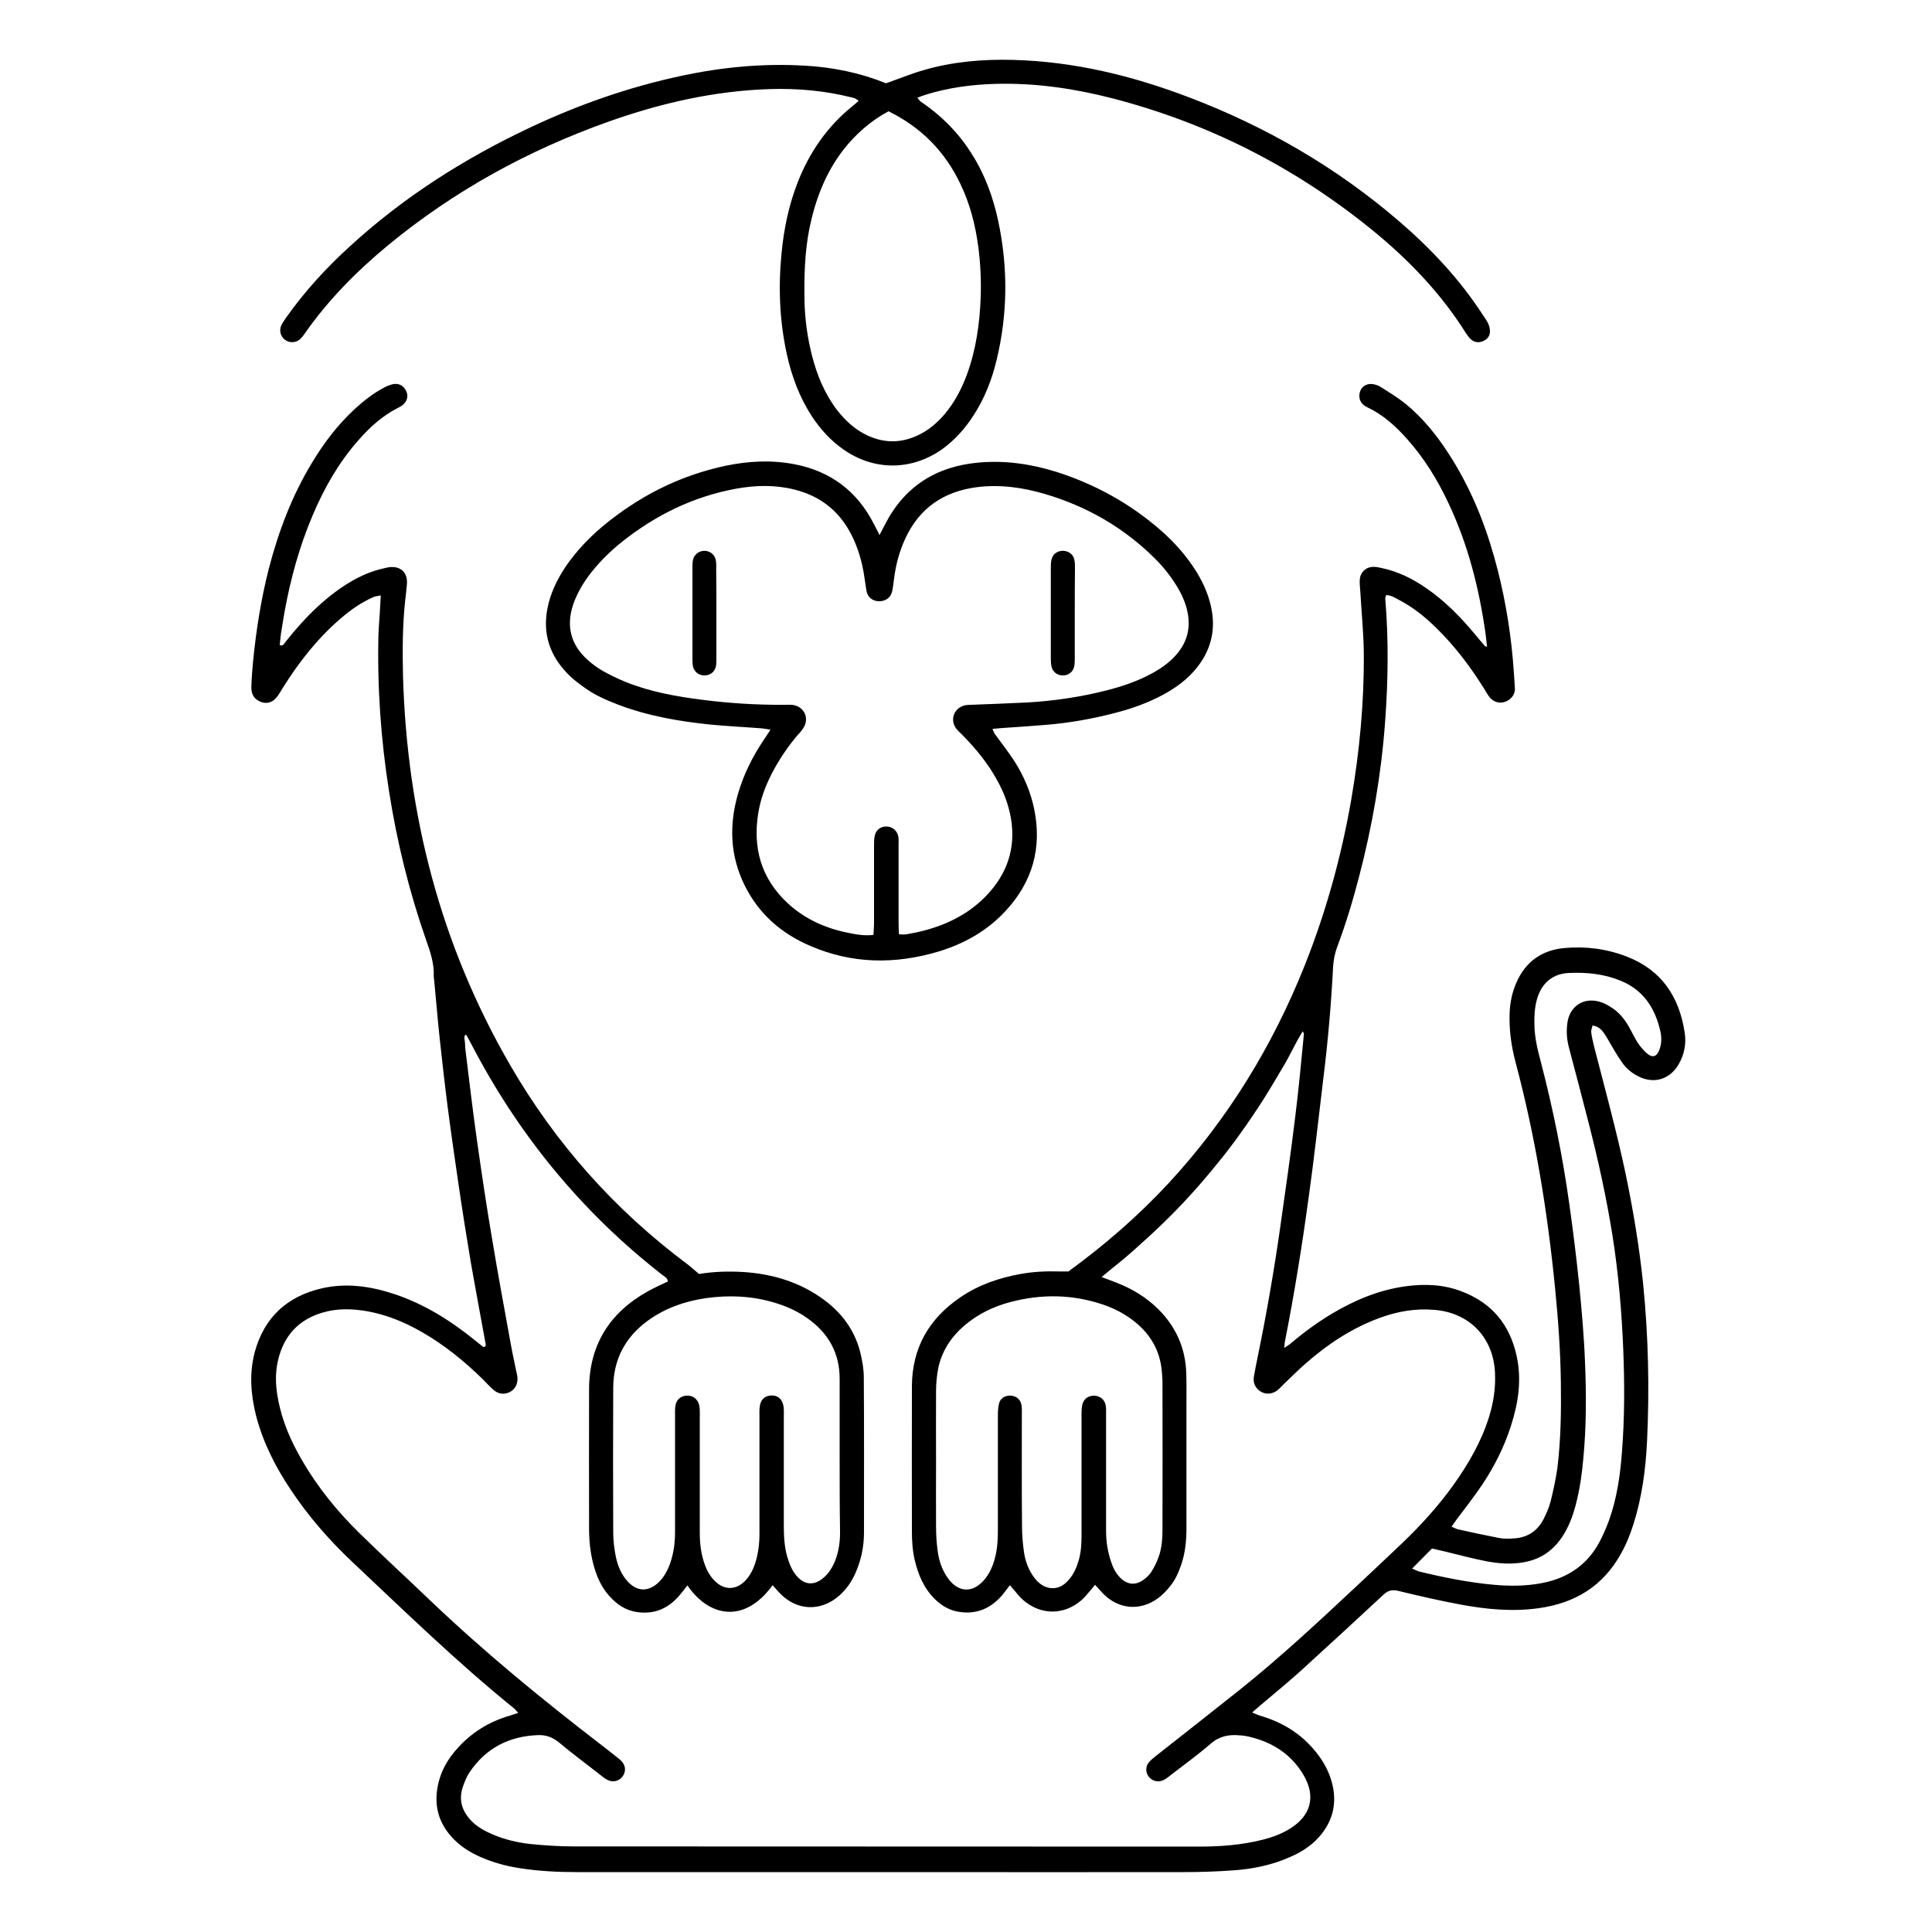
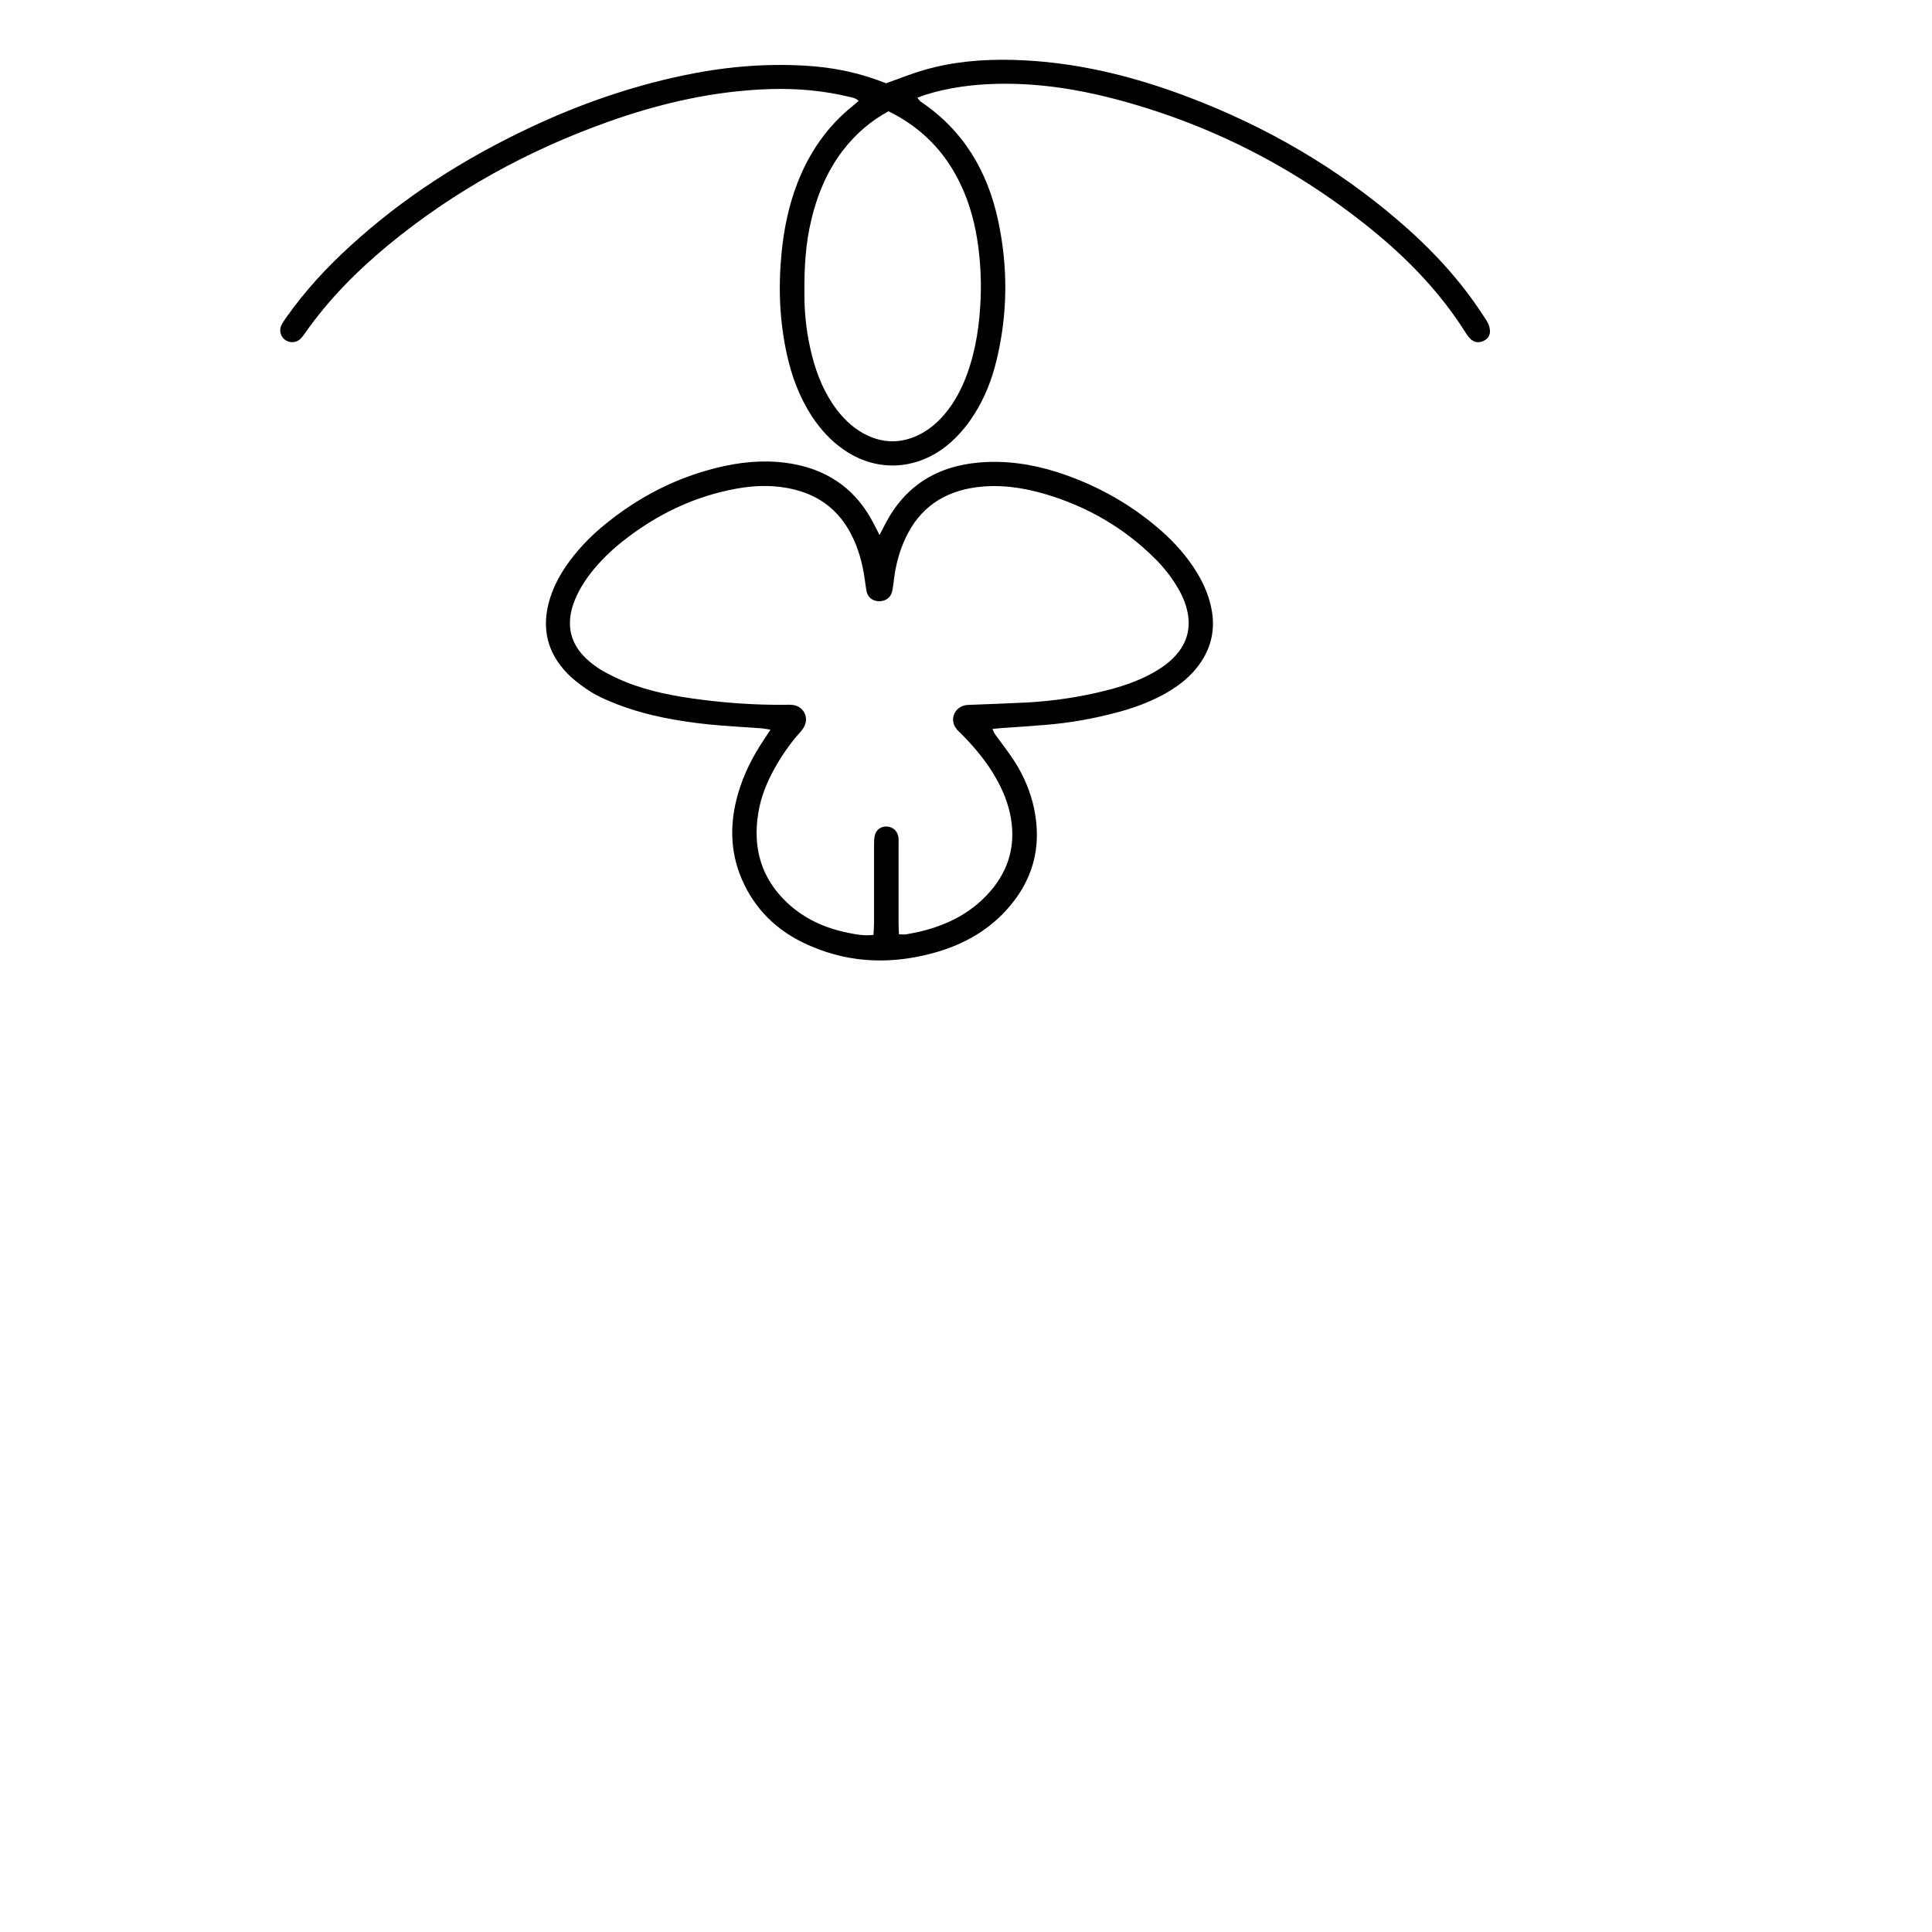
<svg xmlns="http://www.w3.org/2000/svg" version="1.1" id="Layer_1" x="0px" y="0px" viewBox="0 0 1000 1000" style="enable-background:new 0 0 1000 1000;" xml:space="preserve">
  <g>
-     <path d="M824.3,530.8c-0.3,1.2-0.8,2.4-0.7,3.4c0.3,2.5,0.9,5,1.5,7.5c5.6,21.7,11.5,43.3,16.2,65.3c4,19.1,7.2,38.3,9.2,57.7   c2.7,27.1,3.3,54.2,2,81.4c-0.7,14.4-2.6,28.6-6.9,42.4c-1.7,5.5-3.8,10.7-6.6,15.7c-9.3,16.8-23.8,25.6-42.6,28.2   c-13.6,1.9-27.1,0.6-40.5-1.9c-10.8-2-21.6-4.5-32.3-7.1c-3.1-0.7-5.1-0.2-7.4,1.9c-14.6,13.6-29.2,27-43.9,40.4   c-6.6,5.9-13.5,11.5-20.2,17.2c-1.2,1-2.3,2-4,3.5c1.7,0.7,2.8,1.2,4,1.6c12.5,3.6,22.9,10.3,30.6,20.9c3.4,4.6,5.8,9.7,7.1,15.4   c2.2,10.2-0.4,19.1-7.3,26.8c-4.2,4.6-9.4,7.8-15,10.2c-9.3,4.1-19.1,6.1-29.2,6.8c-8.4,0.6-16.9,0.9-25.4,0.9   c-47.3,0.1-94.5,0-141.8,0c-57.5,0-115,0-172.5,0c-9.9,0-19.7-0.5-29.4-2c-7.2-1.1-14.2-3-20.9-6c-4.9-2.2-9.4-5-13.2-8.8   c-8.6-8.6-11-18.8-7.9-30.4c1.7-6.4,5.1-11.9,9.5-16.8c7.4-8.3,16.5-13.9,27.2-17c1.3-0.4,2.5-0.8,4.3-1.4c-1-1.1-1.5-1.9-2.2-2.4   c-29.3-23.7-56.2-49.9-83.6-75.7c-12.1-11.4-22.9-23.8-32.1-37.7c-7.8-11.7-14.1-24.1-17.7-37.8c-2.8-11-3.7-22.1-0.7-33.3   c4.9-17.8,16.6-28.6,34.4-32.8c12.8-3,25.4-1.2,37.8,2.9c15.3,5.1,28.8,13.5,41.3,23.6c1.5,1.2,3.1,2.5,4.6,3.7   c0.1,0.1,0.4,0,0.7,0.1c1.1-0.6,0.7-1.6,0.5-2.5c-2.5-13.7-5.1-27.5-7.5-41.2c-2.3-13.8-4.5-27.6-6.5-41.4   c-1.9-13-3.8-26.1-5.5-39.2c-1.5-11.7-2.8-23.4-4.1-35.2c-1.1-10.2-1.9-20.4-2.9-30.6c-0.1-0.6-0.2-1.2-0.2-1.8   c0.3-6.6-1.8-12.7-4-18.9c-8.7-24.9-15-50.5-19.1-76.6c-4.3-27.1-6.2-54.3-5.5-81.8c0.1-3.1,0.4-6.3,0.6-9.4   c0.2-3.3,0.4-6.6,0.6-10.4c-1.6,0.3-2.7,0.4-3.7,0.8c-6.2,2.7-11.7,6.5-16.8,10.9c-12.1,10.3-21.8,22.7-30.2,36.1   c-0.8,1.3-1.6,2.7-2.5,4c-2.3,3.4-5.3,4.5-8.6,3.4c-3.4-1.2-5.3-3.7-5.2-7.7c0.1-4.5,0.5-9,0.9-13.5c1.6-16.1,4.1-32,8.1-47.7   c5-19.3,12-37.9,22.4-55c6.1-10.2,13.2-19.5,22-27.7c4.8-4.4,9.9-8.4,15.7-11.4c1.4-0.7,2.9-1.3,4.4-1.6c3-0.5,5.4,0.9,6.7,3.7   c1.2,2.6,0.4,5.4-2.1,7.3c-0.6,0.5-1.3,0.8-2,1.2c-8.2,4.1-14.9,10.2-20.9,17.1c-10.1,11.5-17.6,24.7-23.5,38.7   c-6.8,16-11.4,32.7-14.5,49.8c-0.7,3.9-1.3,7.8-1.9,11.6c-0.3,1.9-0.4,3.9-0.6,5.8c1.9,0.4,2.3-0.9,3-1.8   c5-6.3,10.4-12.4,16.3-17.9c5.4-5,11.1-9.5,17.4-13.2c5.5-3.2,11.2-5.7,17.5-7c0.8-0.2,1.5-0.4,2.3-0.5c6.1-0.8,9.9,2.8,9.3,8.9   c-0.2,2.5-0.5,5.1-0.8,7.6c-1.5,13.3-1.5,26.7-1.2,40.1c2.1,71.5,19.4,138.8,55.4,201c23.5,40.6,54,74.9,91.6,103   c2,1.5,3.9,3.3,6.2,5.2c7.4-1.2,15.2-1.5,23.1-1c13.4,0.9,26,4.3,37.4,11.5c11.4,7.2,19.7,16.9,23,30.2c1,4.2,1.8,8.5,1.8,12.8   c0.2,26.8,0.1,53.6,0.1,80.3c0,7.4-1.5,14.5-4.5,21.2c-2,4.4-4.6,8.2-8.2,11.4c-9.7,8.6-22.3,8-31.1-1.4c-1.2-1.3-2.3-2.6-3.5-3.9   c-14.5,20-32.8,16.6-44.1,0.1c-1.5,1.9-2.9,3.8-4.4,5.5c-5.7,6.5-12.8,9.6-21.6,8.3c-6-0.8-10.6-4-14.5-8.4   c-4.3-4.8-6.7-10.6-8.3-16.8c-1.5-5.9-2.1-12-2.1-18.1c0-24-0.1-48,0-72.1c0.1-22.8,10.5-39.4,30.2-50.5c3.4-1.9,7-3.5,10.6-5.2   c-0.2-2-1.9-2.6-3-3.5c-14.6-11.4-28.3-23.8-41-37.4c-22.9-24.4-41.9-51.6-57.4-81.3c-0.9-1.7-1.8-3.5-2.8-5.2   c-0.1-0.1-0.3-0.1-0.7-0.3c-0.9,1.4-0.1,3-0.1,4.4c0,1.4,0.1,2.8,0.3,4.1c1.9,15.4,3.7,30.9,5.9,46.3c2.4,16.9,4.9,33.9,7.8,50.8   c3,18.2,6.4,36.4,9.7,54.6c0.8,4.6,1.9,9.3,2.8,13.9c0.2,1,0.5,1.9,0.6,2.9c0.4,3.5-1.1,6.5-3.9,7.9c-2.9,1.5-6.1,1.1-8.7-1.3   c-1.9-1.7-3.6-3.6-5.4-5.4c-9.6-9.4-20-17.8-31.7-24.5c-8.8-5-18-8.8-28-10.6c-7.6-1.3-15.3-1.6-22.8,0.6   c-12.7,3.6-20.4,12-23.4,24.8c-2.2,9.5-0.7,18.8,1.9,28c2.5,8.6,6.3,16.5,10.8,24.2c8,13.7,17.9,25.9,29.2,37   c12.2,12,24.9,23.6,37.2,35.4c27.7,26.4,57.2,50.6,87.5,73.9c3,2.3,5.9,4.6,8.8,6.9c0.9,0.7,1.9,1.5,2.6,2.3c2,2.3,2.1,5.2,0.4,7.6   c-1.6,2.3-4.7,3.3-7.4,2.1c-1.4-0.6-2.7-1.6-3.9-2.6c-7.3-5.7-14.7-11.2-21.8-17.1c-3.3-2.7-6.8-3.9-10.9-3.7   c-15,0.6-26.9,6.8-35.3,19.3c-1.6,2.4-2.7,5.2-3.6,8c-2.1,6.7,0,12.4,4.7,17.2c3.1,3.1,6.9,5.2,10.9,6.9c6.4,2.7,13.1,4.3,20,5   c7.2,0.7,14.5,1.2,21.8,1.2c107.9,0.1,215.8,0,323.7,0.1c11.1,0,22-0.8,32.8-3.5c5.2-1.3,10.2-3.1,14.7-6   c10.6-6.7,13.1-16.5,6.8-27.4c-6.2-10.6-15.7-16.9-27.5-19.8c-1.9-0.5-3.9-0.8-5.8-0.9c-5.4-0.5-10.3,0.4-14.8,4.3   c-6.7,5.8-13.9,11-20.9,16.4c-1.2,1-2.5,2-3.9,2.6c-2.7,1.2-5.8,0.2-7.4-2c-1.7-2.3-1.6-5.5,0.4-7.6c1.2-1.3,2.6-2.4,4-3.5   c14.2-11.2,28.5-22.4,42.7-33.7c21.4-17.1,41.4-35.8,61.4-54.5c7.6-7.1,15.2-14.3,22.8-21.5c9.7-9.3,18.7-19.2,26.5-30.1   c7.7-10.8,14.3-22.2,18.3-34.8c2.4-7.6,3.6-15.3,3.2-23.3c-0.8-18.1-13.1-31-31.2-32.5c-10-0.9-19.6,0.8-28.9,4.3   c-14,5.2-26.3,13.3-37.5,23.1c-4.2,3.6-8,7.5-12,11.3c-1,0.9-1.9,2-3,2.9c-2.7,2.1-6.1,2.3-8.8,0.6c-2.7-1.8-3.9-4.4-3.4-7.6   c0.6-3.5,1.3-7,2-10.4c4.6-22.4,8.5-44.8,11.7-67.4c2.7-18.9,5.4-37.8,7.7-56.7c1.8-14.3,3.1-28.6,4.5-42.9c0-0.3-0.2-0.6-0.6-1.4   c-3.8,6-6.5,12.3-10,18.1c-3.5,5.9-7,11.9-10.7,17.7c-3.7,5.8-7.6,11.5-11.6,17.1c-4,5.6-8.2,11.1-12.6,16.4   c-4.3,5.3-8.8,10.6-13.5,15.7c-4.6,5.1-9.4,10-14.4,14.8c-4.9,4.8-10.1,9.4-15.2,14c-5.1,4.6-10.6,8.7-16.1,13.4   c3.1,1.2,5.5,2,7.9,3c8,3.1,15.2,7.5,21.3,13.5c9.2,9.1,14.2,20.2,14.6,33.2c0.2,5.5,0.1,11,0.1,16.5c0,21.3,0,42.5,0,63.8   c0,6.3-0.6,12.6-2.6,18.6c-1.4,4.1-3.1,8.1-5.9,11.5c-1.9,2.3-3.9,4.5-6.3,6.2c-9.2,6.7-20.4,5.7-28.4-2.5   c-1.3-1.4-2.6-2.8-4.1-4.5c-0.9,1.1-1.6,2-2.4,2.9c-1.6,1.8-3,3.7-4.8,5.2c-9.2,7.8-21.1,7.6-30.1-0.3c-1.8-1.5-3.2-3.5-4.7-5.2   c-0.6-0.7-1.2-1.4-2.1-2.4c-1.5,2-2.8,3.7-4.1,5.3c-5.8,6.7-13.1,9.9-22.1,8.5c-4.8-0.7-8.9-3-12.4-6.4   c-5.9-5.7-8.9-12.9-10.7-20.7c-1.1-4.8-1.4-9.7-1.4-14.7c0-25-0.1-50,0-75c0.1-19.9,8.9-35.1,25.2-46.1c9.4-6.4,20-10,31.1-12   c6.6-1.2,13.3-1.5,20-1.3c1.6,0,3.1,0,4.7,0c18.7-13.6,36.1-28.7,51.8-45.6c30.7-33.2,53.9-71.1,70.6-113   c11-27.7,18.9-56.3,24-85.6c4.3-25.1,6.7-50.3,6.5-75.8c-0.1-10.6-1.2-21.2-1.8-31.8c-0.1-2-0.4-3.9-0.3-5.9c0.1-4.1,3.1-7,7.2-7   c1.4,0,2.7,0.3,4.1,0.6c8.2,1.7,15.6,5.3,22.5,10c10.2,6.9,18.7,15.6,26.5,25.1c1.5,1.8,3,3.6,4.6,5.4c0.1,0.1,0.4,0.1,1,0.2   c-0.3-2.3-0.5-4.6-0.8-6.8c-3.3-23.3-9-45.9-19.1-67.3c-5.7-12.2-12.7-23.6-21.7-33.6c-5.8-6.5-12.2-12.3-20.2-16.1   c-2.5-1.2-4.2-2.9-4.3-5.8c-0.1-4,2.9-6.8,6.8-6.3c1.5,0.2,3.1,0.7,4.4,1.6c4.3,2.7,8.7,5.4,12.7,8.6c8.9,7.3,16.1,16.2,22.3,25.8   c10.7,16.5,18.2,34.4,23.5,53.2c5,17.6,8.2,35.6,9.8,53.9c0.4,4.7,0.7,9.4,1,14.1c0.2,2.5-0.9,4.6-2.9,6.1c-3.2,2.4-7.5,2-10.1-1.1   c-1.1-1.3-1.9-3-2.9-4.5c-7.1-11.4-15.2-22.1-24.8-31.5c-5.8-5.7-12-10.7-19.3-14.5c-2.1-1.1-4.1-2.4-6.6-2.5   c-0.2,0.6-0.5,1.2-0.5,1.7c1.8,21.4,1.5,42.9-0.1,64.3c-2,27-6.6,53.5-13.4,79.6c-3.2,12.4-6.9,24.6-11.4,36.6   c-1.2,3.3-1.9,6.7-2.1,10.3c-1,19.5-2.7,38.9-5.1,58.2c-2.5,20.5-4.7,41-7.6,61.5c-3.4,24.9-7.4,49.8-12.3,74.5   c-0.1,0.7-0.1,1.5-0.3,3c1.6-1.1,2.7-1.7,3.7-2.6c6.6-5.6,13.6-10.7,21.1-15.2c11.8-7,24.2-12.2,37.9-14.1c10.1-1.4,20-1,29.6,2.8   c15.4,6,24.5,17.2,28,33.2c2.7,12.3,0.9,24.3-2.9,36.1c-3.5,11-8.6,21.1-15,30.7c-4.2,6.2-8.8,12.1-13.3,18.1   c-0.8,1.1-1.6,2.2-2.5,3.5c1.2,0.5,2.1,1,3,1.3c7.1,1.6,14.2,3.1,21.3,4.5c2.5,0.5,5.1,0.5,7.6,0.3c7.1-0.3,12.4-3.6,15.7-9.9   c1.5-3,2.9-6.1,3.7-9.3c1.4-5.7,2.7-11.5,3.5-17.3c1.8-14.7,2-29.5,1.8-44.2c-0.2-16.3-1.4-32.7-3-48.9   c-3.9-39.4-10.2-78.4-20.4-116.7c-2.3-8.6-3.5-17.3-3.1-26.3c0.3-5.2,1.3-10.1,3.4-14.9c4.7-11,13.2-17,24.9-18.1   c11.1-1,22,0.4,32.5,4.5c18,7,27,20.9,29.8,39.3c0.9,5.7-0.2,11.4-3.2,16.5c-4.7,8-13.3,10.3-21.4,5.8c-3.2-1.7-5.9-4-7.9-7   c-2.3-3.2-4.2-6.6-6.2-10c-1.1-1.8-2.1-3.8-3.4-5.5C828.9,532.9,827.2,531.2,824.3,530.8z M484.5,756.8c0,11-0.1,22,0,33.1   c0,3.9,0.2,7.9,0.7,11.8c0.6,5.5,2.2,10.8,5.6,15.4c5.3,7.2,12.5,7.5,18.4,0.9c2.8-3.2,4.5-6.9,5.6-10.9c1.5-5.2,1.7-10.5,1.7-15.8   c0-19.5,0-39,0-58.5c0-2.1,0.1-4.4,0.6-6.4c0.7-2.8,3.4-4.3,6.4-4c2.7,0.3,4.8,2.1,5.2,4.8c0.3,1.7,0.2,3.5,0.2,5.3   c0,19.3-0.1,38.6,0.1,57.9c0,4.3,0.4,8.6,1,12.9c0.7,4.9,2.4,9.5,5.5,13.5c2,2.6,4.4,4.5,7.7,5.1c4.1,0.7,7.3-1.1,9.9-4.1   c2.7-3,4.2-6.6,5.3-10.4c1.2-4.2,1.4-8.5,1.4-12.9c0-20.7,0-41.3,0-62c0-2,0-4,0.5-5.8c0.8-2.9,3.3-4.4,6.3-4.3   c2.9,0.2,5.2,2.1,5.7,5c0.3,1.5,0.2,3.1,0.2,4.7c0,10.8,0,21.7,0,32.5c0,9.3,0,18.5,0,27.8c0,5.4,0.8,10.6,2.5,15.7   c1,3.2,2.5,6.2,4.9,8.6c3.5,3.5,7.7,4,11.7,1.2c1.6-1.1,3.1-2.5,4.2-4.1c1.6-2.5,2.9-5.1,3.9-7.9c1.7-4.7,2-9.6,2-14.6   c0.1-25.2,0-50.4,0-75.6c0-2.2-0.2-4.3-0.4-6.5c-1-10.1-5.7-18.3-13.5-24.7c-5.1-4.2-10.8-7.2-17-9.3c-15.8-5.3-31.7-5.5-47.7-1.3   c-9.1,2.4-17.3,6.4-24.4,12.6c-6.5,5.7-11.1,12.8-13,21.3c-0.8,4-1.2,8.2-1.2,12.3C484.4,732.4,484.5,744.6,484.5,756.8z    M434.6,754.2c0-13.4,0-26.8,0-40.2c0.1-13.7-5.9-24.2-17-31.9c-5.4-3.8-11.3-6.3-17.6-8.1c-11.4-3.3-22.9-3.7-34.5-2.1   c-11,1.6-21.4,5.2-30.5,11.9c-11.5,8.5-17.5,20-17.6,34.4c-0.1,25-0.1,50,0,75c0,4.1,0.5,8.3,1.3,12.3c1,4.9,2.8,9.4,6.3,13.2   c4.8,5.1,10.4,5.3,15.6,0.6c1.4-1.3,2.7-2.9,3.7-4.6c1.1-1.8,2-3.9,2.7-5.9c1.7-5.1,2.4-10.3,2.4-15.7c0-20.1,0-40.2,0-60.2   c0-1.8-0.1-3.6,0.2-5.3c0.4-3,2.7-5,5.5-5.2c3.2-0.3,5.8,1.4,6.7,4.6c0.3,0.9,0.3,1.9,0.4,2.9c0.1,1.4,0,2.8,0,4.1   c0,19.7,0,39.4,0,59c0,5.8,0.6,11.4,2.6,16.8c1.2,3.4,2.9,6.4,5.6,8.9c4.6,4.3,10.2,4.3,14.8,0c2.6-2.5,4.3-5.6,5.5-9   c1.8-5.3,2.4-10.7,2.4-16.3c0-20.1,0-40.2,0-60.2c0-1.6-0.1-3.2,0.1-4.7c0.3-3.8,2.4-6,5.8-6.2c3.7-0.2,6.1,2,6.6,6   c0.2,1.8,0.1,3.5,0.1,5.3c0,18.5,0,37,0,55.5c0,5.5,0.2,11,1.7,16.4c1.1,3.8,2.5,7.5,5.2,10.5c3.9,4.3,8.5,4.7,13.1,1.1   c3.2-2.5,5.2-5.8,6.7-9.6c1.8-4.8,2.5-9.9,2.4-15.1C434.6,779.8,434.6,767,434.6,754.2z M730.9,811.9c1.5,0.6,2.6,1.2,3.6,1.5   c12.8,3.1,25.7,5.7,38.9,6.9c8.2,0.7,16.5,0.7,24.7-0.9c13.2-2.5,23.3-9.3,29.7-21.1c1.9-3.6,3.6-7.5,5-11.3   c4.1-11.4,5.8-23.3,6.7-35.2c1.4-17.7,1.4-35.4,0.7-53.1c-0.8-19.9-2.5-39.7-5.6-59.3c-3.1-19.4-7.3-38.6-12.2-57.7   c-3.4-13.1-6.8-26.3-10.3-39.4c-1.1-4.1-1.4-8.2-0.9-12.3c1-9.5,9-14.4,18-11.1c2.2,0.8,4.2,2.1,6.1,3.4c3.7,2.7,6.4,6.4,8.5,10.4   c1.3,2.4,2.5,4.9,4,7.2c1.3,1.9,2.9,3.8,4.6,5.3c3,2.6,5.3,1.7,6.6-2.1c1.1-3.1,1.1-6.3,0.4-9.3c-2.7-12-8.8-21.4-20.6-26.2   c-8.5-3.5-17.5-4.4-26.6-4c-7.7,0.3-14,4.4-16.6,13.4c-1.3,4.4-1.5,8.9-1.4,13.4c0.1,6.5,1.6,12.8,3.3,19.1   c6.4,24.6,11.4,49.4,14.9,74.6c1.9,13.6,3.6,27.3,5,41c1.3,13.3,2.5,26.7,3,40c0.7,16.7,0.7,33.4-0.9,50.1   c-0.7,7.8-1.8,15.6-3.8,23.3c-1.5,5.9-3.6,11.6-7,16.8c-5.2,7.9-12.3,12.4-21.8,13.6c-6,0.8-11.8,0.3-17.6-0.8   c-7.1-1.4-14.2-3.3-21.2-5c-2.3-0.5-4.5-1.1-6.9-1.6C737.8,805,734.5,808.2,730.9,811.9z" />
    <path d="M458.6,43.1c6.9-2.4,13.1-5,19.5-6.8c15-4.4,30.5-5.7,46.1-5.3c31.7,0.8,61.9,8.2,91.3,19.4c39.7,15.1,76,36.1,108.3,63.8   c16.8,14.4,31.9,30.5,43.9,49.1c0.9,1.3,1.8,2.6,2.5,4c0.6,1.2,0.9,2.6,1,3.9c0.1,2.4-1.1,4.2-3.2,5.2c-2.3,1.1-4.6,1-6.6-0.7   c-1-0.9-1.8-2-2.6-3.2c-13.1-20.9-30-38.4-49.1-53.9c-39.9-32.3-84.6-55-134.3-67.8c-19.5-5-39.4-7.9-59.6-7.4   c-12.4,0.3-24.7,1.9-36.6,5.6c-1.3,0.4-2.6,0.9-4.4,1.6c0.8,0.9,1.2,1.6,1.9,2.1c22.1,14.9,34.6,36.2,40,61.8   c5.1,24,4.9,48.1-0.9,72c-2.4,10-6.1,19.5-11.7,28.2c-4.4,6.9-9.7,12.9-16.3,17.7c-15.9,11.3-35.4,11.4-51.3,0.2   c-6.6-4.6-11.8-10.4-16.2-17c-6.4-9.8-10.5-20.7-13-32.1c-3.8-17.2-4.5-34.7-2.8-52.2c1.2-12.6,3.7-24.9,8.3-36.7   c6.1-15.7,15.4-29.2,28.6-39.8c0.9-0.7,1.8-1.5,3-2.6c-1.3-1.3-2.7-1.6-4.1-1.9c-13.7-3.4-27.5-4.6-41.6-4.2   c-29,0.9-56.9,7.3-84.1,17c-41.5,14.8-79.6,35.7-113.7,63.8c-16.3,13.5-31.1,28.4-43.2,45.8c-0.7,1-1.4,1.9-2.2,2.7   c-2.2,2.1-5.7,2.3-8.1,0.4c-2.2-1.7-3-4.8-1.8-7.4c0.7-1.4,1.6-2.7,2.5-4c9.6-13.6,20.7-25.7,33-36.9   c27.8-25.5,59.3-45.5,93.3-61.5c25.2-11.9,51.3-21,78.5-26.8c21.1-4.5,42.4-6.5,63.9-5.2C431.2,34.8,445.2,37.7,458.6,43.1z    M459.9,57.6c-9,4.8-17.1,11.8-23.5,20.1c-9.3,12.1-14.5,26-17.5,40.8c-2.4,12.2-2.7,24.6-2.5,37c0.2,9.7,1.5,19.2,3.9,28.6   c2.6,10.2,6.6,19.8,13,28.2c4.3,5.5,9.3,10.1,15.7,13.1c8.6,4,17.1,4,25.7,0.1c5.7-2.6,10.3-6.5,14.3-11.2   c5.1-6.1,8.8-13.1,11.5-20.5c4.7-12.9,6.6-26.3,7.1-39.9c0.3-8.7-0.1-17.3-1.2-25.9c-1.5-11.4-4.3-22.4-9.3-32.8   C489.1,78.4,476.8,65.9,459.9,57.6z" />
    <path d="M455.3,276.8c0.9-1.8,1.8-3.5,2.7-5.2c10.2-20,26.8-30.3,48.8-32.2c13.7-1.2,27.1,0.8,40.2,4.9   c19.9,6.4,37.9,16.3,53.7,30.1c7.3,6.4,13.7,13.6,18.8,21.9c3.8,6.3,6.6,12.9,7.8,20.2c1.8,11-1.1,20.7-7.9,29.2   c-4.7,5.9-10.8,10.3-17.4,13.9c-7.8,4.2-16.2,7.2-24.8,9.4c-11.8,3.1-23.8,5.2-36,6.2c-7.8,0.6-15.7,1.2-23.5,1.7   c-1.2,0.1-2.3,0.2-4,0.4c0.5,1.1,0.8,2,1.3,2.7c3.3,4.6,6.9,9.1,10,13.9c4.8,7.5,8.3,15.6,10.2,24.4c4.3,20.4-0.7,38.2-14.9,53.4   c-9.5,10.2-21.3,16.8-34.5,20.8c-22.4,6.7-44.7,6.5-66.4-2.9c-15-6.4-26.7-16.6-34-31.4c-7.6-15.4-8.1-31.4-3.3-47.7   c2.9-9.9,7.5-19,13.2-27.5c1.1-1.6,2.1-3.2,3.5-5.3c-1.9-0.3-3.2-0.6-4.4-0.7c-9-0.7-18.1-1.1-27.1-2c-16.3-1.7-32.3-4.5-47.7-10.4   c-5.9-2.3-11.7-4.8-16.8-8.5c-3.4-2.4-6.7-4.9-9.5-7.9c-9.9-10.4-12.9-22.6-9.2-36.5c1.8-6.7,4.9-12.8,8.8-18.6   c5.3-7.7,11.6-14.4,18.7-20.4c18.8-15.7,39.9-26.5,63.9-31.6c11.9-2.5,23.8-3.1,35.8-0.8c18.6,3.6,32.3,13.9,40.9,30.7   c0.9,1.7,1.8,3.5,2.7,5.2C454.8,276.6,455,276.6,455.3,276.8z M465.3,483.6c1.5,0,2.7,0.2,3.8,0c3.3-0.6,6.6-1.2,9.8-2.1   c12.2-3.3,23.1-8.9,31.9-18.2c10.5-11.1,15-24.2,12.5-39.5c-1.3-7.7-4.1-14.7-8-21.4c-4.5-7.9-10.3-14.9-16.6-21.4   c-1.2-1.3-2.6-2.4-3.7-3.8c-3.5-4.5-1.3-10.7,4.3-12.1c1.1-0.3,2.3-0.2,3.5-0.3c9.6-0.4,19.3-0.7,28.9-1.2   c13.8-0.8,27.4-2.8,40.8-6.2c8.4-2.1,16.6-4.9,24.2-9.1c5-2.8,9.6-6.1,13.2-10.7c4.8-6.1,6.3-13,4.8-20.6c-1-4.9-3-9.4-5.6-13.6   c-3.2-5.3-7-10-11.3-14.3c-16.1-16-35.2-27-56.9-33.4c-11.6-3.4-23.4-5.1-35.6-3.5c-16.9,2.3-29.3,10.7-36.6,26.3   c-3.2,6.8-5.1,14-6,21.5c-0.3,2.1-0.5,4.3-1,6.4c-0.8,3-3.4,4.8-6.6,4.8c-3.2,0-5.8-1.8-6.5-4.9c-0.5-2.3-0.7-4.7-1.1-7   c-1.1-7.8-3.2-15.4-6.8-22.5c-6.3-12.3-16.1-20.1-29.5-23.4c-9.9-2.5-19.9-2.3-29.9-0.5c-22.2,4-41.8,13.6-59.3,27.5   c-5.9,4.7-11.2,9.9-15.9,15.8c-4,5.1-7.4,10.7-9.5,16.9c-3.6,11-1.2,20.6,7.5,28.4c2.3,2.1,4.9,4,7.6,5.6c3.9,2.2,8,4.2,12.2,5.9   c12.7,5.1,26.1,7.5,39.5,9.2c14.1,1.8,28.2,2.7,42.4,2.6c1.6,0,3.2-0.1,4.7,0.1c5.9,0.9,8.6,7.1,5.2,12.1c-1,1.5-2.2,2.8-3.4,4.1   c-4.4,5.3-8.3,11-11.6,17c-3.9,7.1-6.9,14.6-8.2,22.6c-3,18.2,1.5,34,15.1,46.7c8.7,8.1,19.2,12.9,30.8,15.3   c4.4,0.9,8.8,1.8,13.7,1.2c0.1-2.1,0.3-4.1,0.3-6c0-13.4,0-26.8,0-40.2c0-1.8,0-3.6,0.4-5.3c0.7-3,3.2-4.7,6.1-4.6   c3.1,0.1,5.6,2.2,6.1,5.4c0.2,1.5,0.1,3.1,0.1,4.7c0,13.2,0,26.4,0,39.6C465.1,479.5,465.2,481.5,465.3,483.6z" />
-     <path d="M370.8,317.6c0,7.5,0,14.9,0,22.4c0,1.4,0,2.8-0.1,4.1c-0.4,3.3-2.7,5.4-5.9,5.5c-3.2,0.1-5.7-2-6.2-5.1   c-0.2-1.4-0.2-2.7-0.2-4.1c0-15.3,0-30.7,0-46c0-1.4,0-2.8,0.2-4.1c0.5-3.2,3-5.2,6.1-5.2c3.1,0.1,5.5,2.2,5.9,5.4   c0.2,1.4,0.1,2.7,0.1,4.1C370.8,302.2,370.8,309.9,370.8,317.6z" />
-     <path d="M556.3,316.8c0,7.7,0,15.3,0,23c0,1.6,0,3.2-0.2,4.7c-0.5,3.2-3,5.2-6.2,5.1c-2.9-0.1-5.2-2-5.7-4.9   c-0.3-1.5-0.3-3.1-0.3-4.7c0-15.1,0-30.3,0-45.4c0-1.6,0-3.2,0.3-4.7c0.5-2.9,2.9-4.8,5.9-4.8c2.9,0,5.5,1.8,6,4.7   c0.3,1.5,0.3,3.1,0.3,4.7C556.3,301.8,556.3,309.3,556.3,316.8z" />
  </g>
</svg>